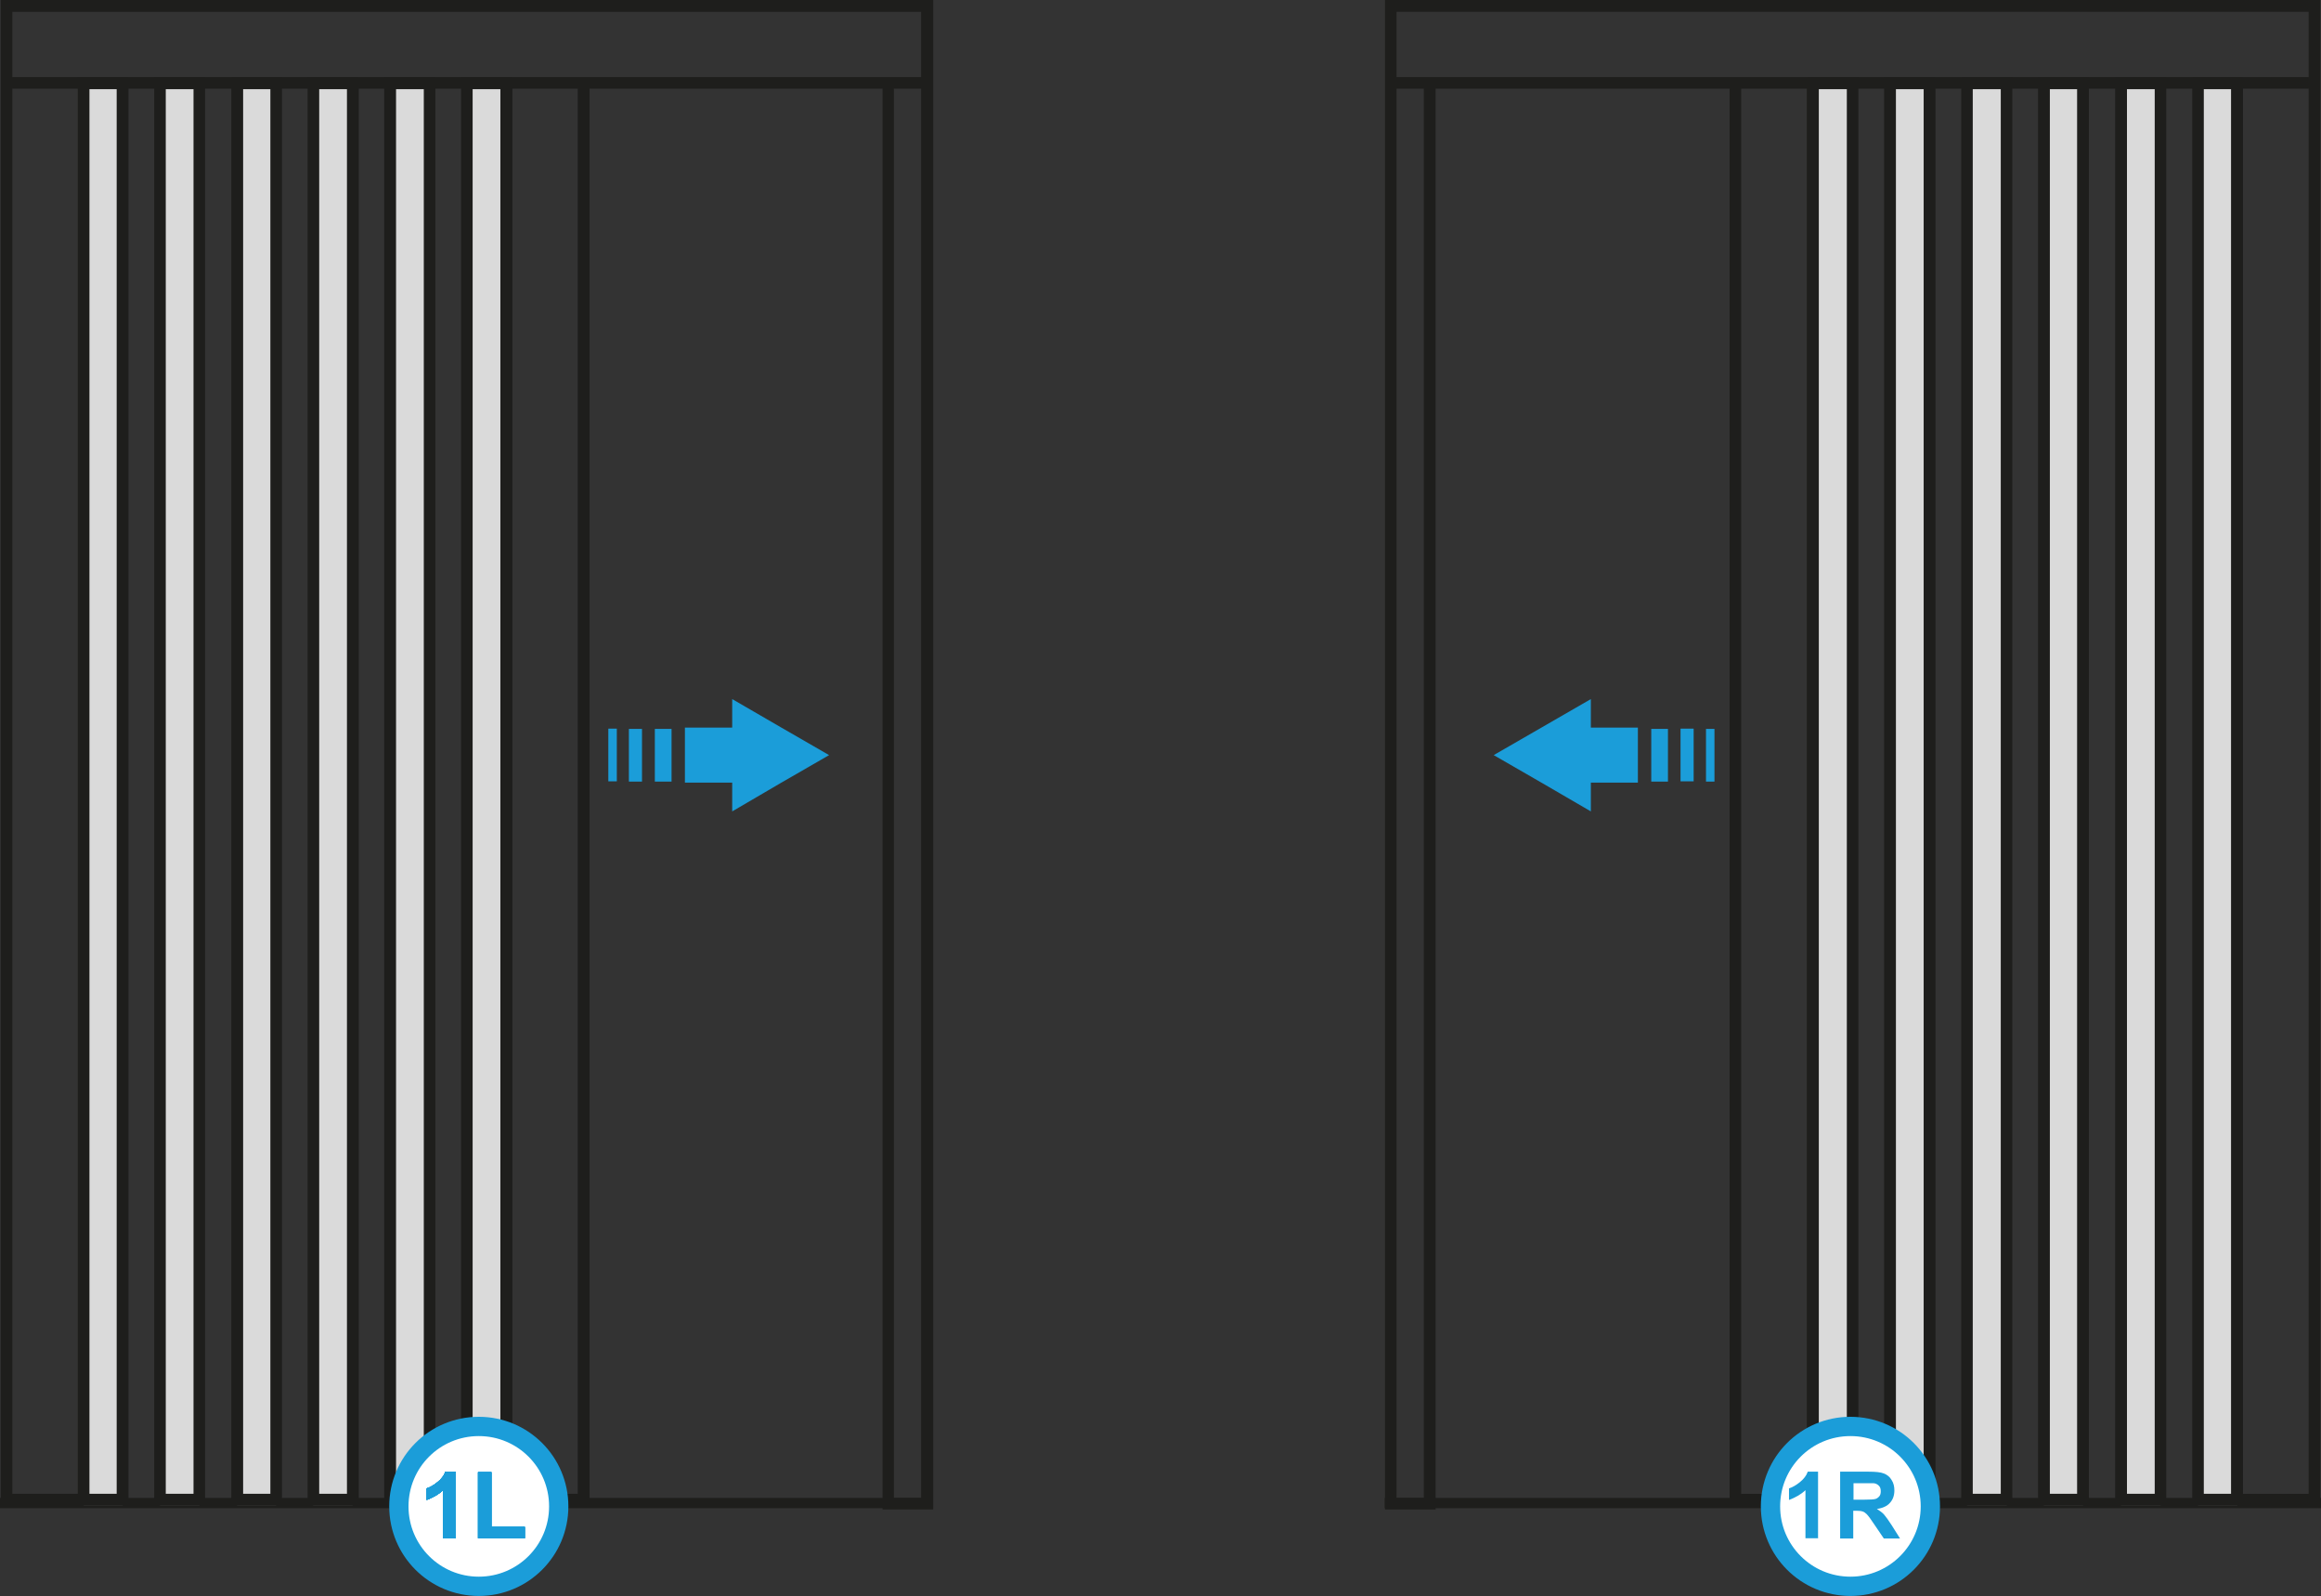
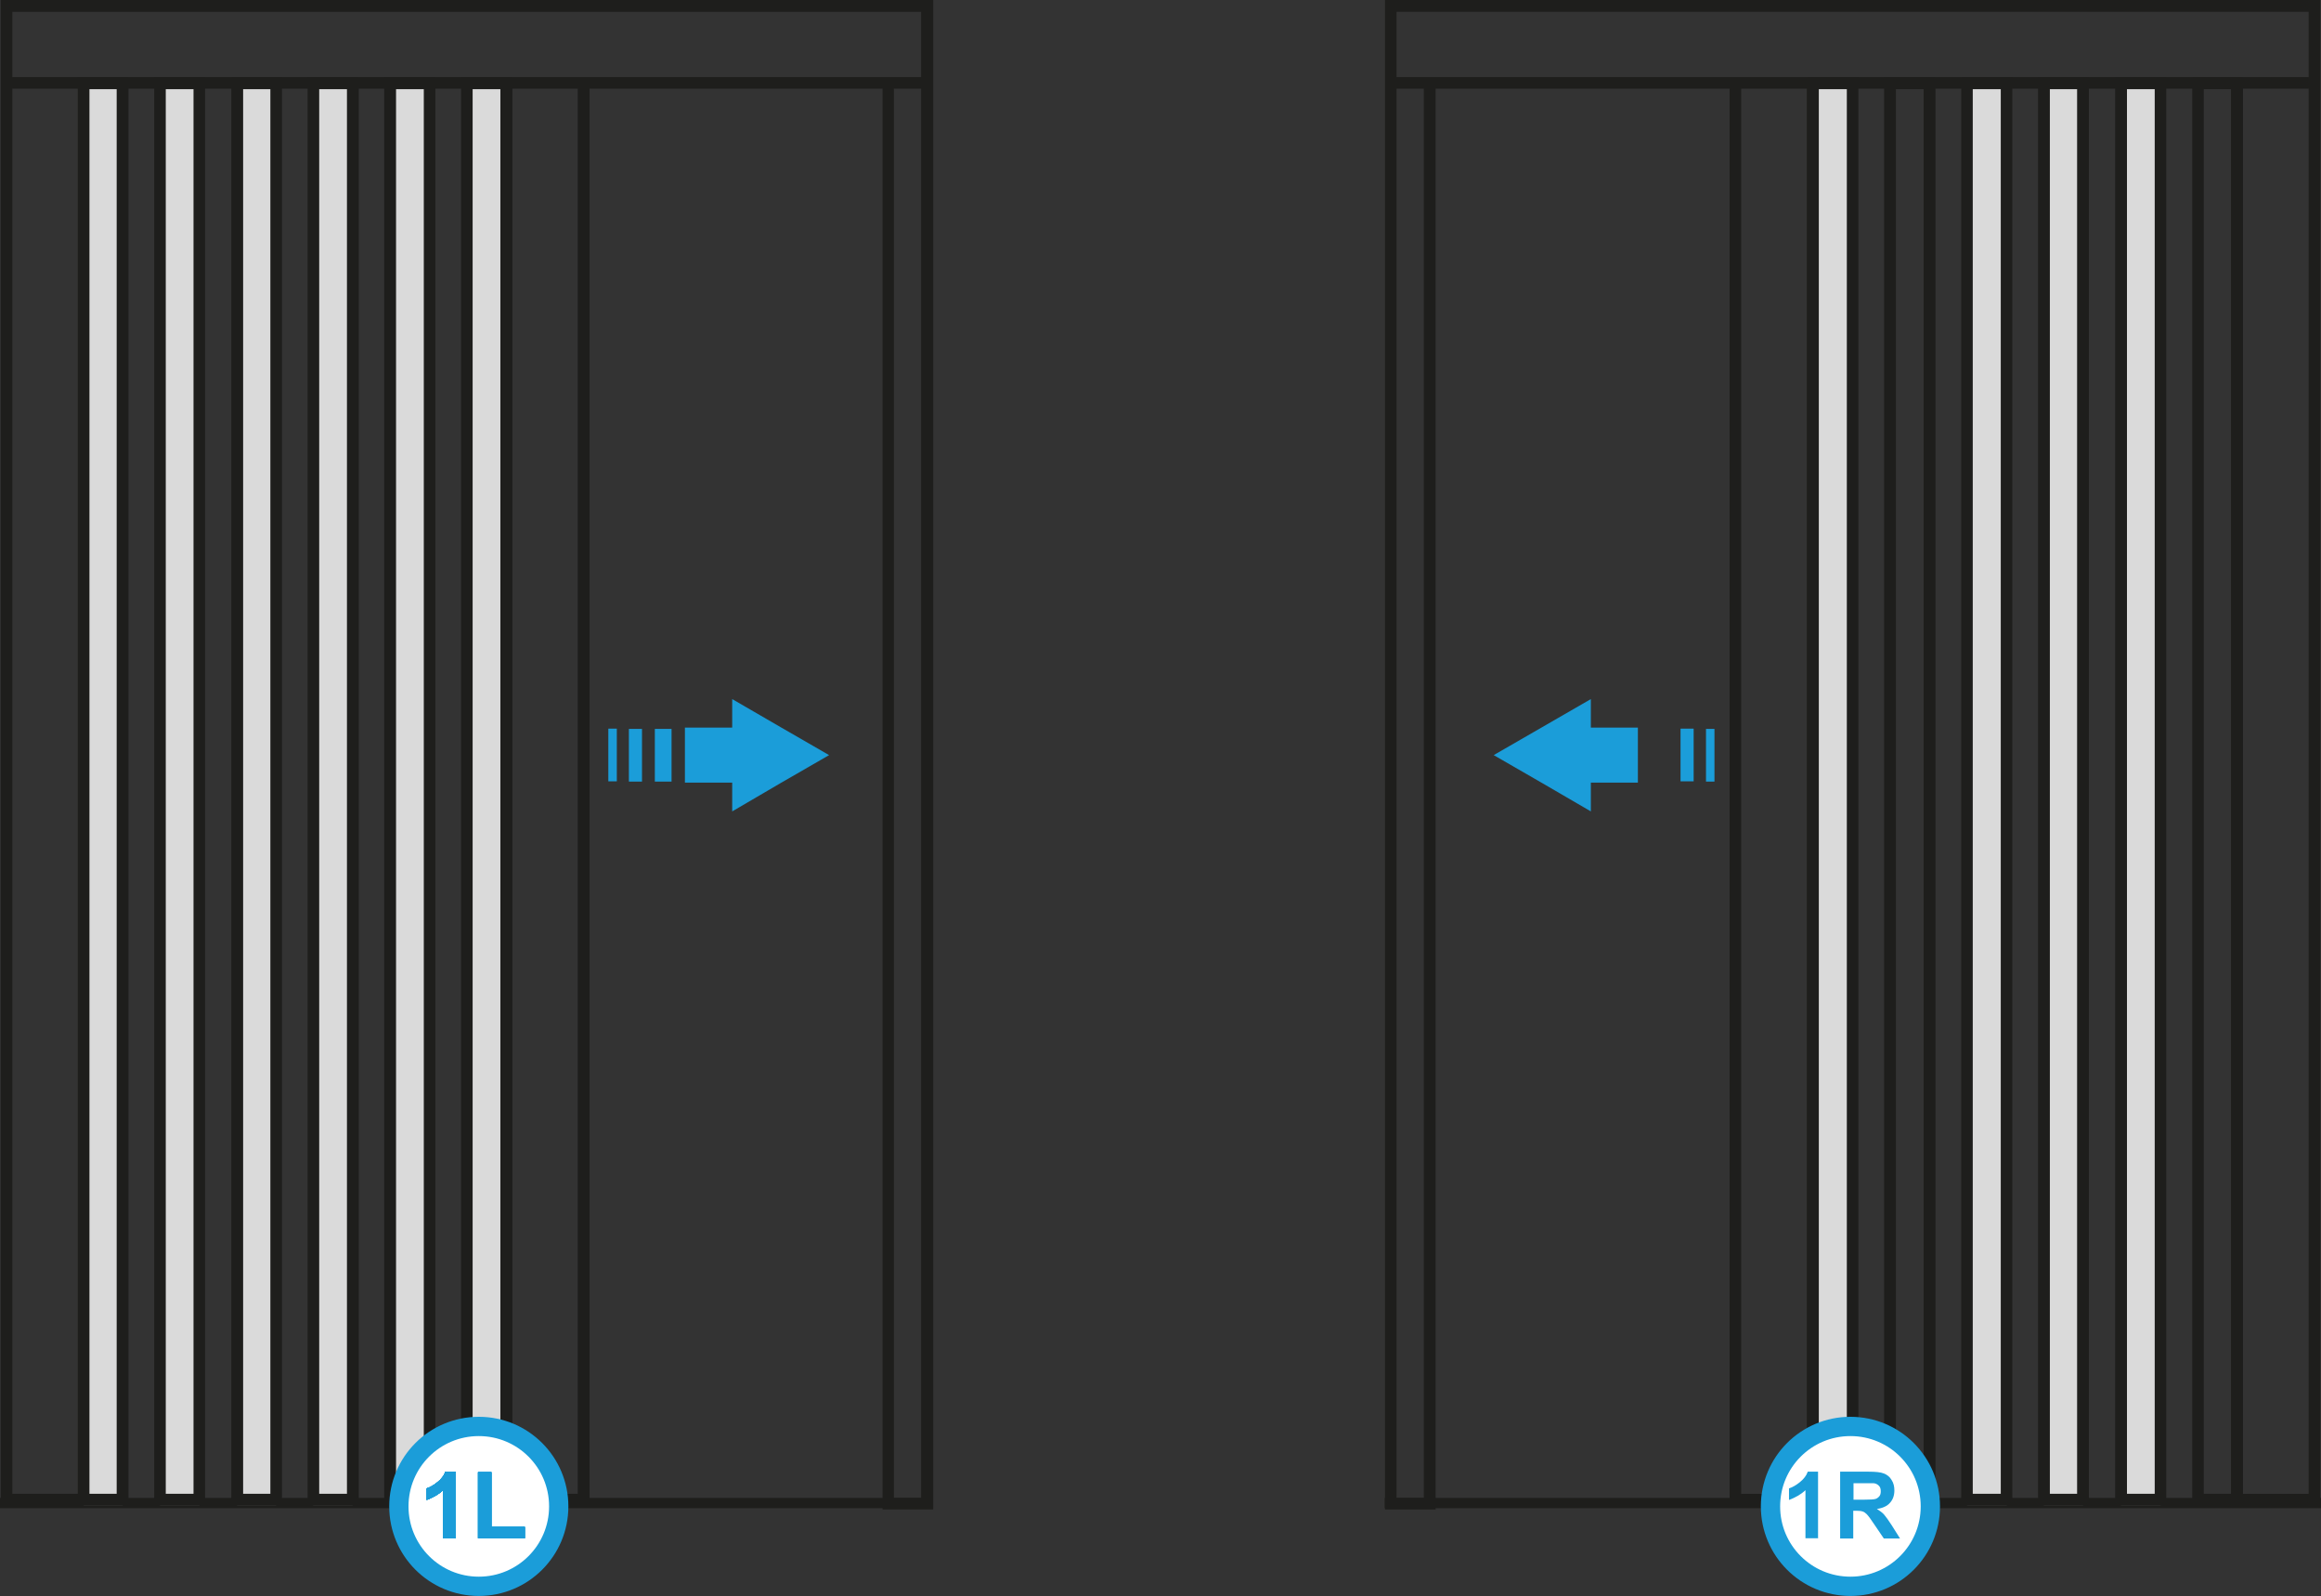
<svg xmlns="http://www.w3.org/2000/svg" id="Livello_1" data-name="Livello 1" viewBox="0 0 90.31 62.1">
  <rect x="0" y="0" width="90.31" height="62.1" fill="#333333" stroke="none" />
  <defs>
    <style>
      .cls-1 {
        fill: #1b9dd9;
      }

      .cls-1, .cls-2, .cls-3, .cls-4 {
        stroke-width: 0px;
      }

      .cls-5 {
        isolation: isolate;
      }

      .cls-6 {
        fill: none;
        stroke: #1b9dd9;
        stroke-width: .75px;
      }

      .cls-2 {
        fill: #dadada;
      }

      .cls-3 {
        fill: #fff;
      }

      .cls-4 {
        fill: #1e1e1c;
      }
    </style>
  </defs>
  <rect class="cls-4" y="58.28" width="36.3" height=".4" />
-   <path class="cls-4" d="M3.03,58.12H.48V3.45h2.55v54.67ZM22.48,58.12h-2.55V3.45h2.55v54.67ZM35.84,58.28h-1.06V3.45h1.06v54.82h0ZM35.84.46v2.54H.48V.46h35.36ZM.03,0v.23h.23H.03v58.35h3.46V3.45h15.99v55.12h3.46V3.45h11.4v55.28h1.97V0H.03Z" />
+   <path class="cls-4" d="M3.03,58.12H.48V3.45h2.55v54.67M22.48,58.12h-2.55V3.45h2.55v54.67ZM35.84,58.28h-1.06V3.45h1.06v54.82h0ZM35.84.46v2.54H.48V.46h35.36ZM.03,0v.23h.23H.03v58.35h3.46V3.45h15.99v55.12h3.46V3.45h11.4v55.28h1.97V0H.03Z" />
  <rect class="cls-2" x="3.26" y="3.23" width="1.51" height="55.35" />
  <polygon class="cls-4" points="3.26 3.23 3.26 3.47 4.54 3.47 4.54 58.12 3.48 58.12 3.48 3.23 3.26 3.23 3.26 3.47 3.26 3.23 3.03 3.23 3.03 58.59 5 58.59 5 3 3.03 3 3.03 3.23 3.26 3.23" />
  <rect class="cls-2" x="6.23" y="3.23" width="1.53" height="55.35" />
  <polygon class="cls-4" points="6.23 3.23 6.23 3.47 7.53 3.47 7.53 58.12 6.45 58.12 6.45 3.23 6.23 3.23 6.23 3.47 6.23 3.23 6 3.23 6 58.59 7.98 58.59 7.98 3 6 3 6 3.23 6.23 3.23" />
  <rect class="cls-2" x="9.23" y="3.23" width="1.51" height="55.35" />
  <polygon class="cls-4" points="9.23 3.23 9.23 3.47 10.52 3.47 10.52 58.12 9.46 58.12 9.46 3.23 9.23 3.23 9.23 3.47 9.23 3.23 9 3.23 9 58.59 10.97 58.59 10.97 3 9 3 9 3.23 9.23 3.23" />
  <rect class="cls-2" x="12.19" y="3.23" width="1.53" height="55.35" />
  <polygon class="cls-4" points="12.19 3.23 12.19 3.47 13.5 3.47 13.5 58.12 12.42 58.12 12.42 3.23 12.19 3.23 12.19 3.47 12.19 3.23 11.97 3.23 11.97 58.59 13.96 58.59 13.96 3 11.97 3 11.97 3.23 12.19 3.23" />
  <rect class="cls-2" x="15.18" y="3.23" width="1.54" height="55.35" />
  <polygon class="cls-4" points="15.18 3.23 15.18 3.47 16.49 3.47 16.49 58.12 15.41 58.12 15.41 3.23 15.18 3.23 15.18 3.47 15.18 3.23 14.95 3.23 14.95 58.59 16.94 58.59 16.94 3 14.95 3 14.95 3.23 15.18 3.23" />
  <rect class="cls-2" x="18.16" y="3.23" width="1.54" height="55.35" />
  <polygon class="cls-4" points="18.16 3.23 18.16 3.47 19.47 3.47 19.47 58.12 18.39 58.12 18.39 3.23 18.16 3.23 18.16 3.47 18.16 3.23 17.94 3.23 17.94 58.59 19.93 58.59 19.93 3 17.94 3 17.94 3.23 18.16 3.23" />
  <rect class="cls-4" x="53.88" y="58.28" width="36.43" height=".4" />
  <path class="cls-4" d="M55.4,58.28h-1.06V3.45h1.06v54.82h0ZM70.31,58.12h-2.56V3.45h2.56v54.67ZM89.83,58.12h-2.56V3.45h2.56v54.67ZM54.34.46h35.49v2.54h-35.49V.46ZM53.89,0v58.73h1.97V3.45h11.44v55.12h3.47V3.45h16.04v55.12h3.47V.23h-.23.23v-.23h-36.4,0Z" />
-   <rect class="cls-2" x="85.53" y="3.23" width="1.52" height="55.35" />
  <polygon class="cls-4" points="87.04 3.23 87.04 3.47 85.75 3.47 85.75 58.12 86.81 58.12 86.81 3.23 87.04 3.23 87.04 3.47 87.04 3.23 87.27 3.23 87.27 58.59 85.3 58.59 85.3 3 87.27 3 87.27 3.23 87.04 3.23" />
  <rect class="cls-2" x="82.53" y="3.23" width="1.54" height="55.35" />
  <polygon class="cls-4" points="84.06 3.23 84.06 3.47 82.76 3.47 82.76 58.12 83.84 58.12 83.84 3.23 84.06 3.23 84.06 3.47 84.06 3.23 84.29 3.23 84.29 58.59 82.3 58.59 82.3 3 84.29 3 84.29 3.23 84.06 3.23" />
  <rect class="cls-2" x="79.53" y="3.23" width="1.52" height="55.35" />
  <polygon class="cls-4" points="81.05 3.23 81.05 3.47 79.76 3.47 79.76 58.12 80.82 58.12 80.82 3.23 81.05 3.23 81.05 3.47 81.05 3.23 81.28 3.23 81.28 58.59 79.3 58.59 79.3 3 81.28 3 81.28 3.23 81.05 3.23" />
  <rect class="cls-2" x="76.54" y="3.23" width="1.54" height="55.35" />
  <polygon class="cls-4" points="78.08 3.23 78.08 3.47 76.76 3.47 76.76 58.12 77.85 58.12 77.85 3.23 78.08 3.23 78.08 3.47 78.08 3.23 78.3 3.23 78.3 58.59 76.31 58.59 76.31 3 78.3 3 78.3 3.23 78.08 3.23" />
-   <rect class="cls-2" x="73.54" y="3.23" width="1.54" height="55.35" />
  <polygon class="cls-4" points="75.08 3.23 75.08 3.47 73.77 3.47 73.77 58.12 74.85 58.12 74.85 3.23 75.08 3.23 75.08 3.47 75.08 3.23 75.31 3.23 75.31 58.59 73.31 58.59 73.31 3 75.31 3 75.31 3.23 75.08 3.23" />
  <rect class="cls-2" x="70.54" y="3.23" width="1.54" height="55.35" />
  <polygon class="cls-4" points="72.09 3.23 72.09 3.47 70.77 3.47 70.77 58.12 71.86 58.12 71.86 3.23 72.09 3.23 72.09 3.47 72.09 3.23 72.31 3.23 72.31 58.59 70.31 58.59 70.31 3 72.31 3 72.31 3.23 72.09 3.23" />
  <polygon class="cls-1" points="28.49 31.57 30.37 30.47 32.26 29.38 30.37 28.29 28.49 27.2 28.49 28.31 26.65 28.31 26.65 30.45 28.49 30.45 28.49 31.57" />
  <rect class="cls-1" x="25.48" y="28.36" width=".65" height="2.05" />
  <rect class="cls-1" x="24.47" y="28.36" width=".51" height="2.05" />
  <rect class="cls-1" x="23.67" y="28.35" width=".33" height="2.05" />
  <g>
    <path class="cls-3" d="M21.74,58.61c0,1.72-1.39,3.11-3.11,3.11s-3.11-1.39-3.11-3.11,1.39-3.11,3.11-3.11,3.11,1.39,3.11,3.11" />
    <path class="cls-6" d="M21.74,58.61c0,1.72-1.39,3.11-3.11,3.11s-3.11-1.39-3.11-3.11,1.39-3.11,3.11-3.11,3.11,1.39,3.11,3.11Z" />
  </g>
  <g class="cls-5">
    <g class="cls-5">
      <path class="cls-1" d="M17.74,59.85h-.5v-1.87c-.18.17-.4.29-.64.38v-.45c.13-.04.27-.12.42-.24.15-.12.26-.26.31-.41h.4v2.6Z" />
      <path class="cls-1" d="M18.6,59.85v-2.57h.52v2.13h1.3v.44h-1.82Z" />
    </g>
  </g>
  <g class="cls-5">
    <g class="cls-5">
      <path class="cls-1" d="M17.74,59.85h-.5v-1.87c-.18.17-.4.29-.64.38v-.45c.13-.04.27-.12.42-.24.15-.12.26-.26.31-.41h.4v2.6Z" />
      <path class="cls-1" d="M18.6,59.85v-2.57h.52v2.13h1.3v.44h-1.82Z" />
    </g>
  </g>
  <g class="cls-5">
    <g class="cls-5">
      <path class="cls-1" d="M17.74,59.85h-.5v-1.87c-.18.17-.4.29-.64.38v-.45c.13-.04.27-.12.42-.24.15-.12.26-.26.31-.41h.4v2.6Z" />
      <path class="cls-1" d="M18.6,59.85v-2.57h.52v2.13h1.3v.44h-1.82Z" />
    </g>
  </g>
  <g class="cls-5">
    <g class="cls-5">
      <path class="cls-1" d="M17.74,59.85h-.5v-1.87c-.18.17-.4.29-.64.38v-.45c.13-.04.27-.12.42-.24.15-.12.26-.26.31-.41h.4v2.6Z" />
      <path class="cls-1" d="M18.6,59.85v-2.57h.52v2.13h1.3v.44h-1.82Z" />
    </g>
  </g>
  <g class="cls-5">
    <g class="cls-5">
      <path class="cls-1" d="M17.74,59.85h-.5v-1.87c-.18.17-.4.29-.64.38v-.45c.13-.04.27-.12.42-.24.15-.12.26-.26.31-.41h.4v2.6Z" />
      <path class="cls-1" d="M18.6,59.85v-2.57h.52v2.13h1.3v.44h-1.82Z" />
    </g>
  </g>
  <g class="cls-5">
    <g class="cls-5">
      <path class="cls-1" d="M17.74,59.85h-.5v-1.87c-.18.17-.4.29-.64.38v-.45c.13-.04.27-.12.42-.24.15-.12.26-.26.31-.41h.4v2.6Z" />
      <path class="cls-1" d="M18.6,59.85v-2.57h.52v2.13h1.3v.44h-1.82Z" />
    </g>
  </g>
  <g class="cls-5">
    <g class="cls-5">
      <path class="cls-1" d="M17.74,59.85h-.5v-1.87c-.18.17-.4.29-.64.38v-.45c.13-.04.27-.12.42-.24.15-.12.26-.26.31-.41h.4v2.6Z" />
      <path class="cls-1" d="M18.6,59.85v-2.57h.52v2.13h1.3v.44h-1.82Z" />
    </g>
  </g>
  <polygon class="cls-1" points="61.9 27.2 60.01 28.29 58.12 29.38 60.01 30.47 61.9 31.57 61.9 30.45 63.73 30.45 63.73 28.31 61.9 28.31 61.9 27.2" />
-   <rect class="cls-1" x="64.25" y="28.36" width=".65" height="2.05" />
  <rect class="cls-1" x="65.39" y="28.35" width=".51" height="2.05" />
  <rect class="cls-1" x="66.38" y="28.36" width=".33" height="2.05" />
  <g>
    <path class="cls-3" d="M75.11,58.61c0,1.72-1.39,3.11-3.11,3.11s-3.11-1.39-3.11-3.11,1.39-3.11,3.11-3.11,3.11,1.39,3.11,3.11" />
    <path class="cls-6" d="M75.11,58.61c0,1.72-1.39,3.11-3.11,3.11s-3.11-1.39-3.11-3.11,1.39-3.11,3.11-3.11,3.11,1.39,3.11,3.11Z" />
  </g>
  <g class="cls-5">
    <g class="cls-5">
      <path class="cls-1" d="M70.75,59.85h-.5v-1.87c-.18.17-.4.29-.64.38v-.45c.13-.04.27-.12.42-.24.15-.12.26-.26.31-.41h.4v2.6Z" />
      <path class="cls-1" d="M71.6,59.85v-2.59h1.1c.28,0,.48.02.6.07.13.05.23.13.3.25.08.12.11.26.11.41,0,.2-.06.36-.17.48-.11.13-.29.21-.51.24.11.07.21.14.28.22.07.08.17.22.3.42l.32.51h-.63l-.38-.56c-.13-.2-.23-.33-.28-.38-.05-.05-.1-.09-.16-.11-.06-.02-.14-.03-.26-.03h-.11v1.08h-.52ZM72.12,58.35h.39c.25,0,.41-.01.47-.03s.11-.06.15-.11c.04-.05.05-.12.05-.19,0-.09-.02-.16-.07-.21-.05-.05-.11-.09-.2-.1-.04,0-.17,0-.38,0h-.41v.66Z" />
    </g>
  </g>
</svg>